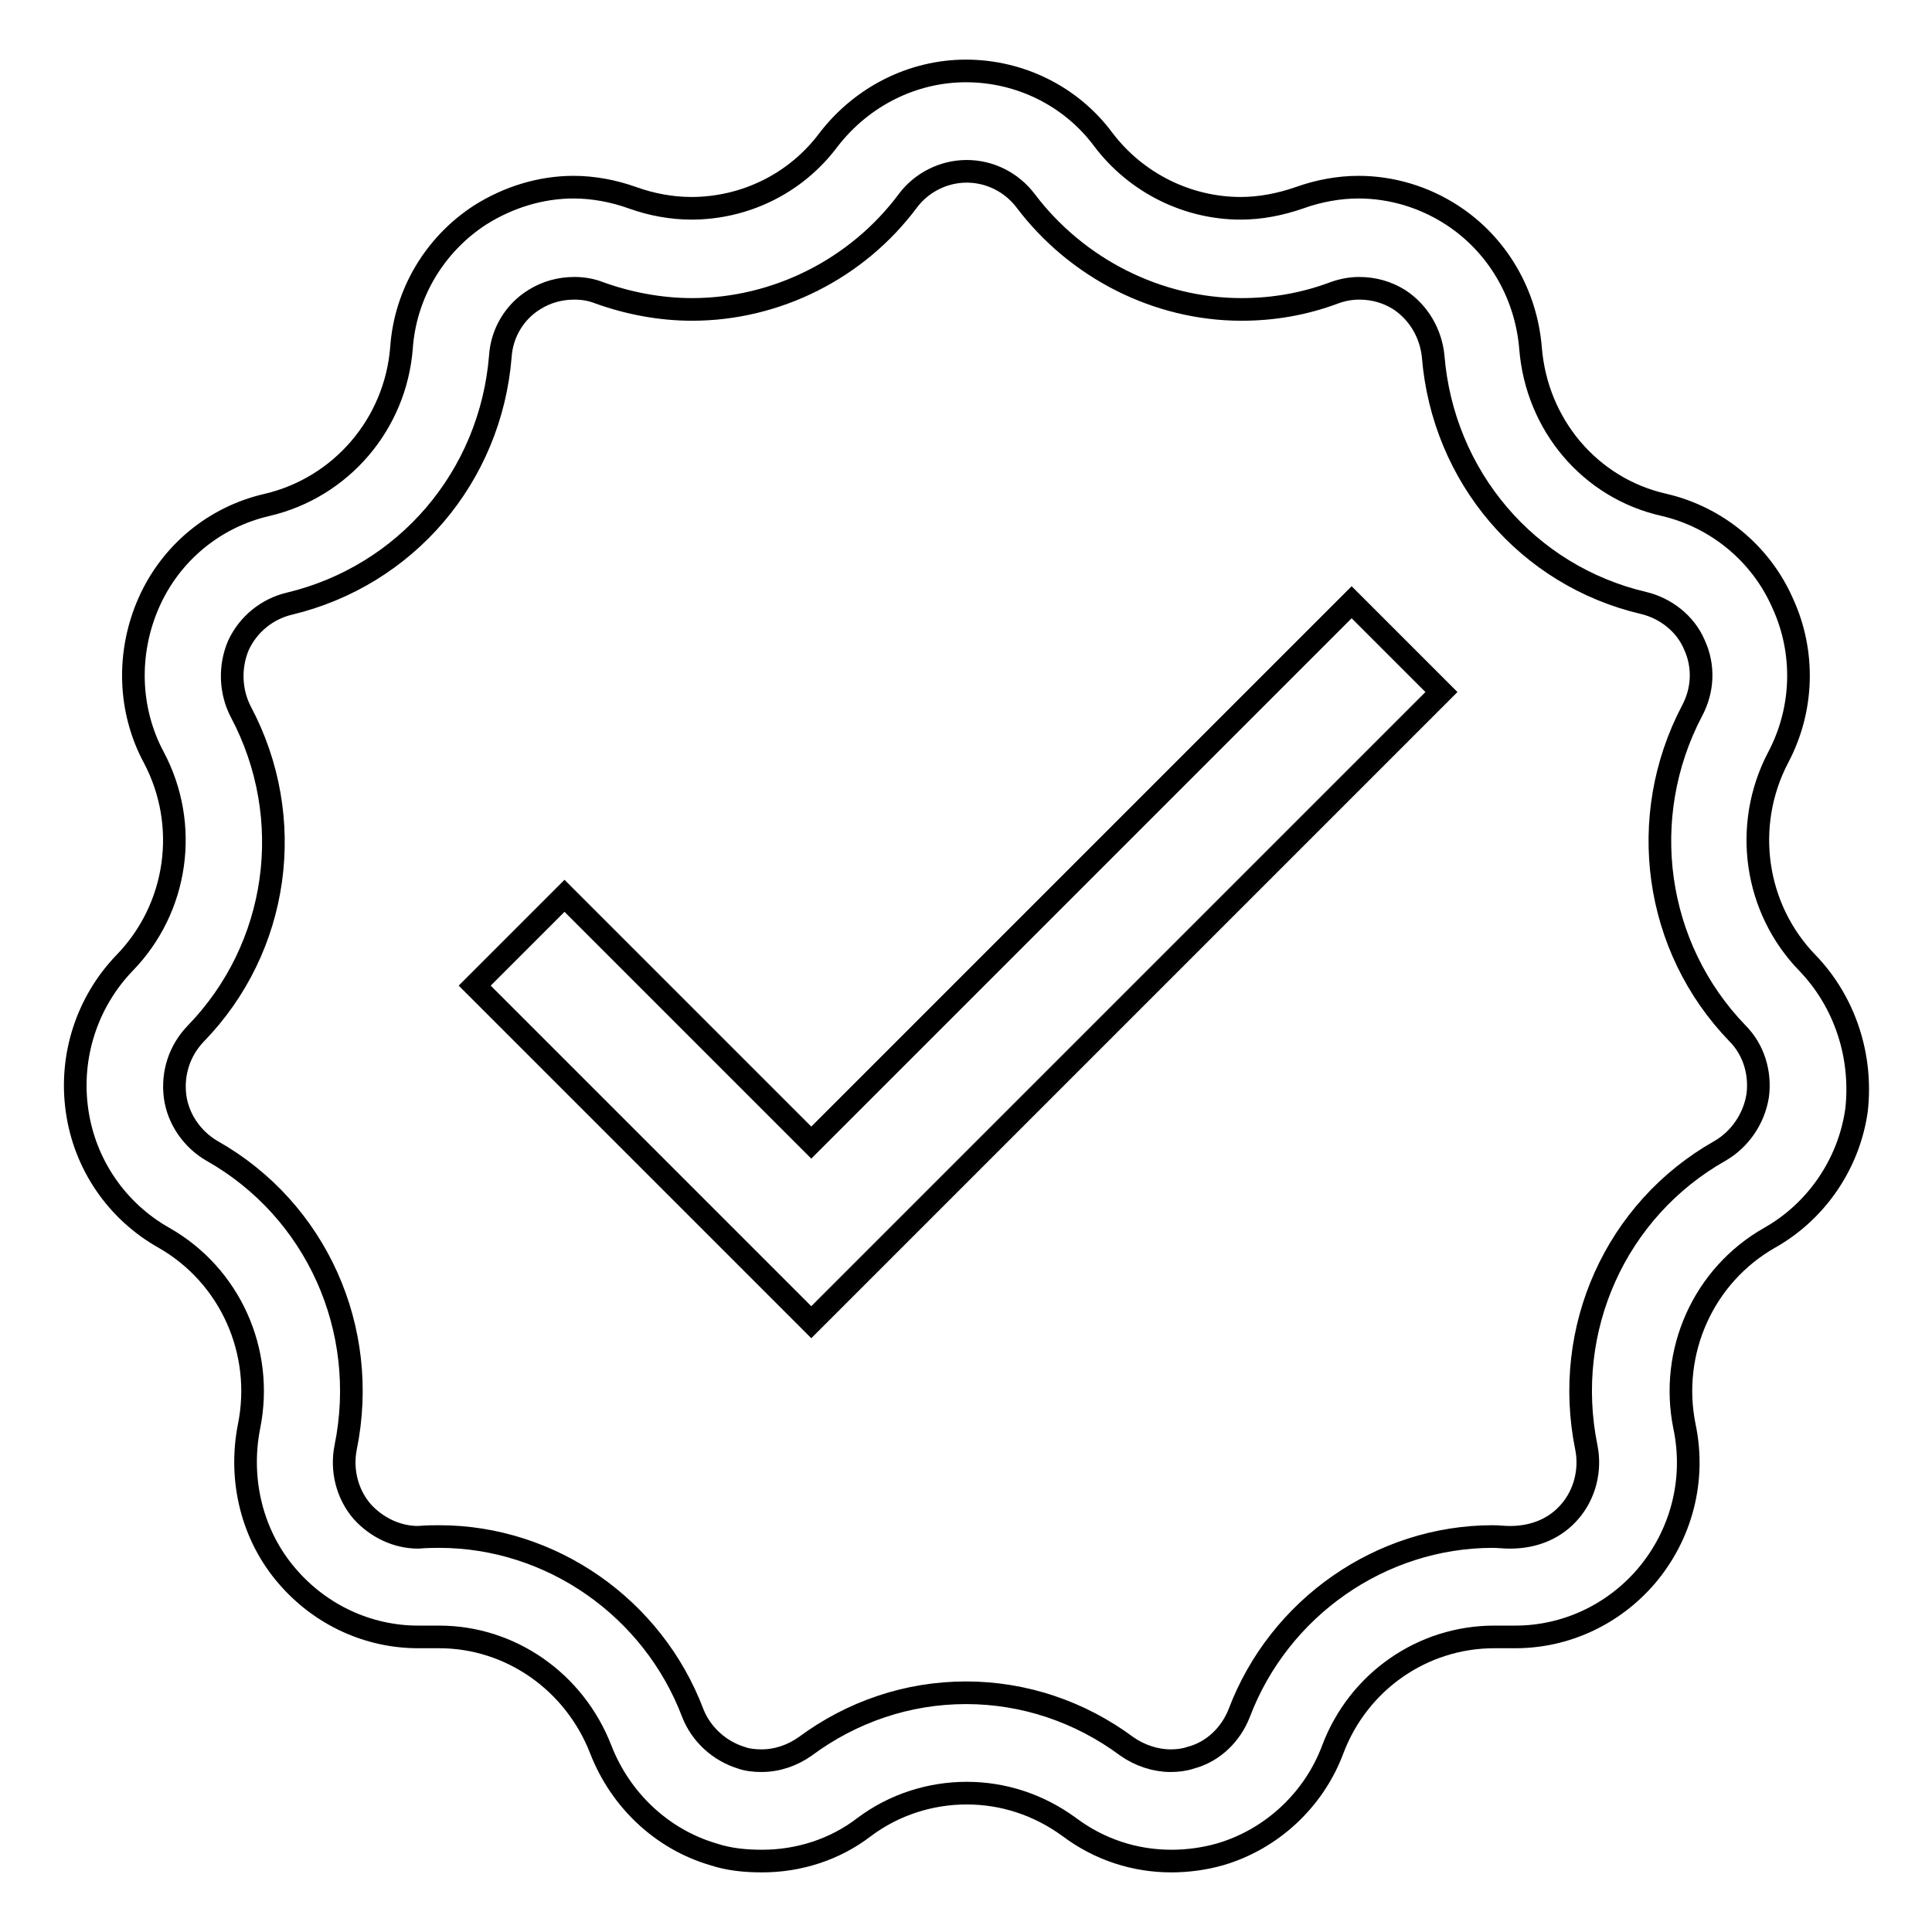
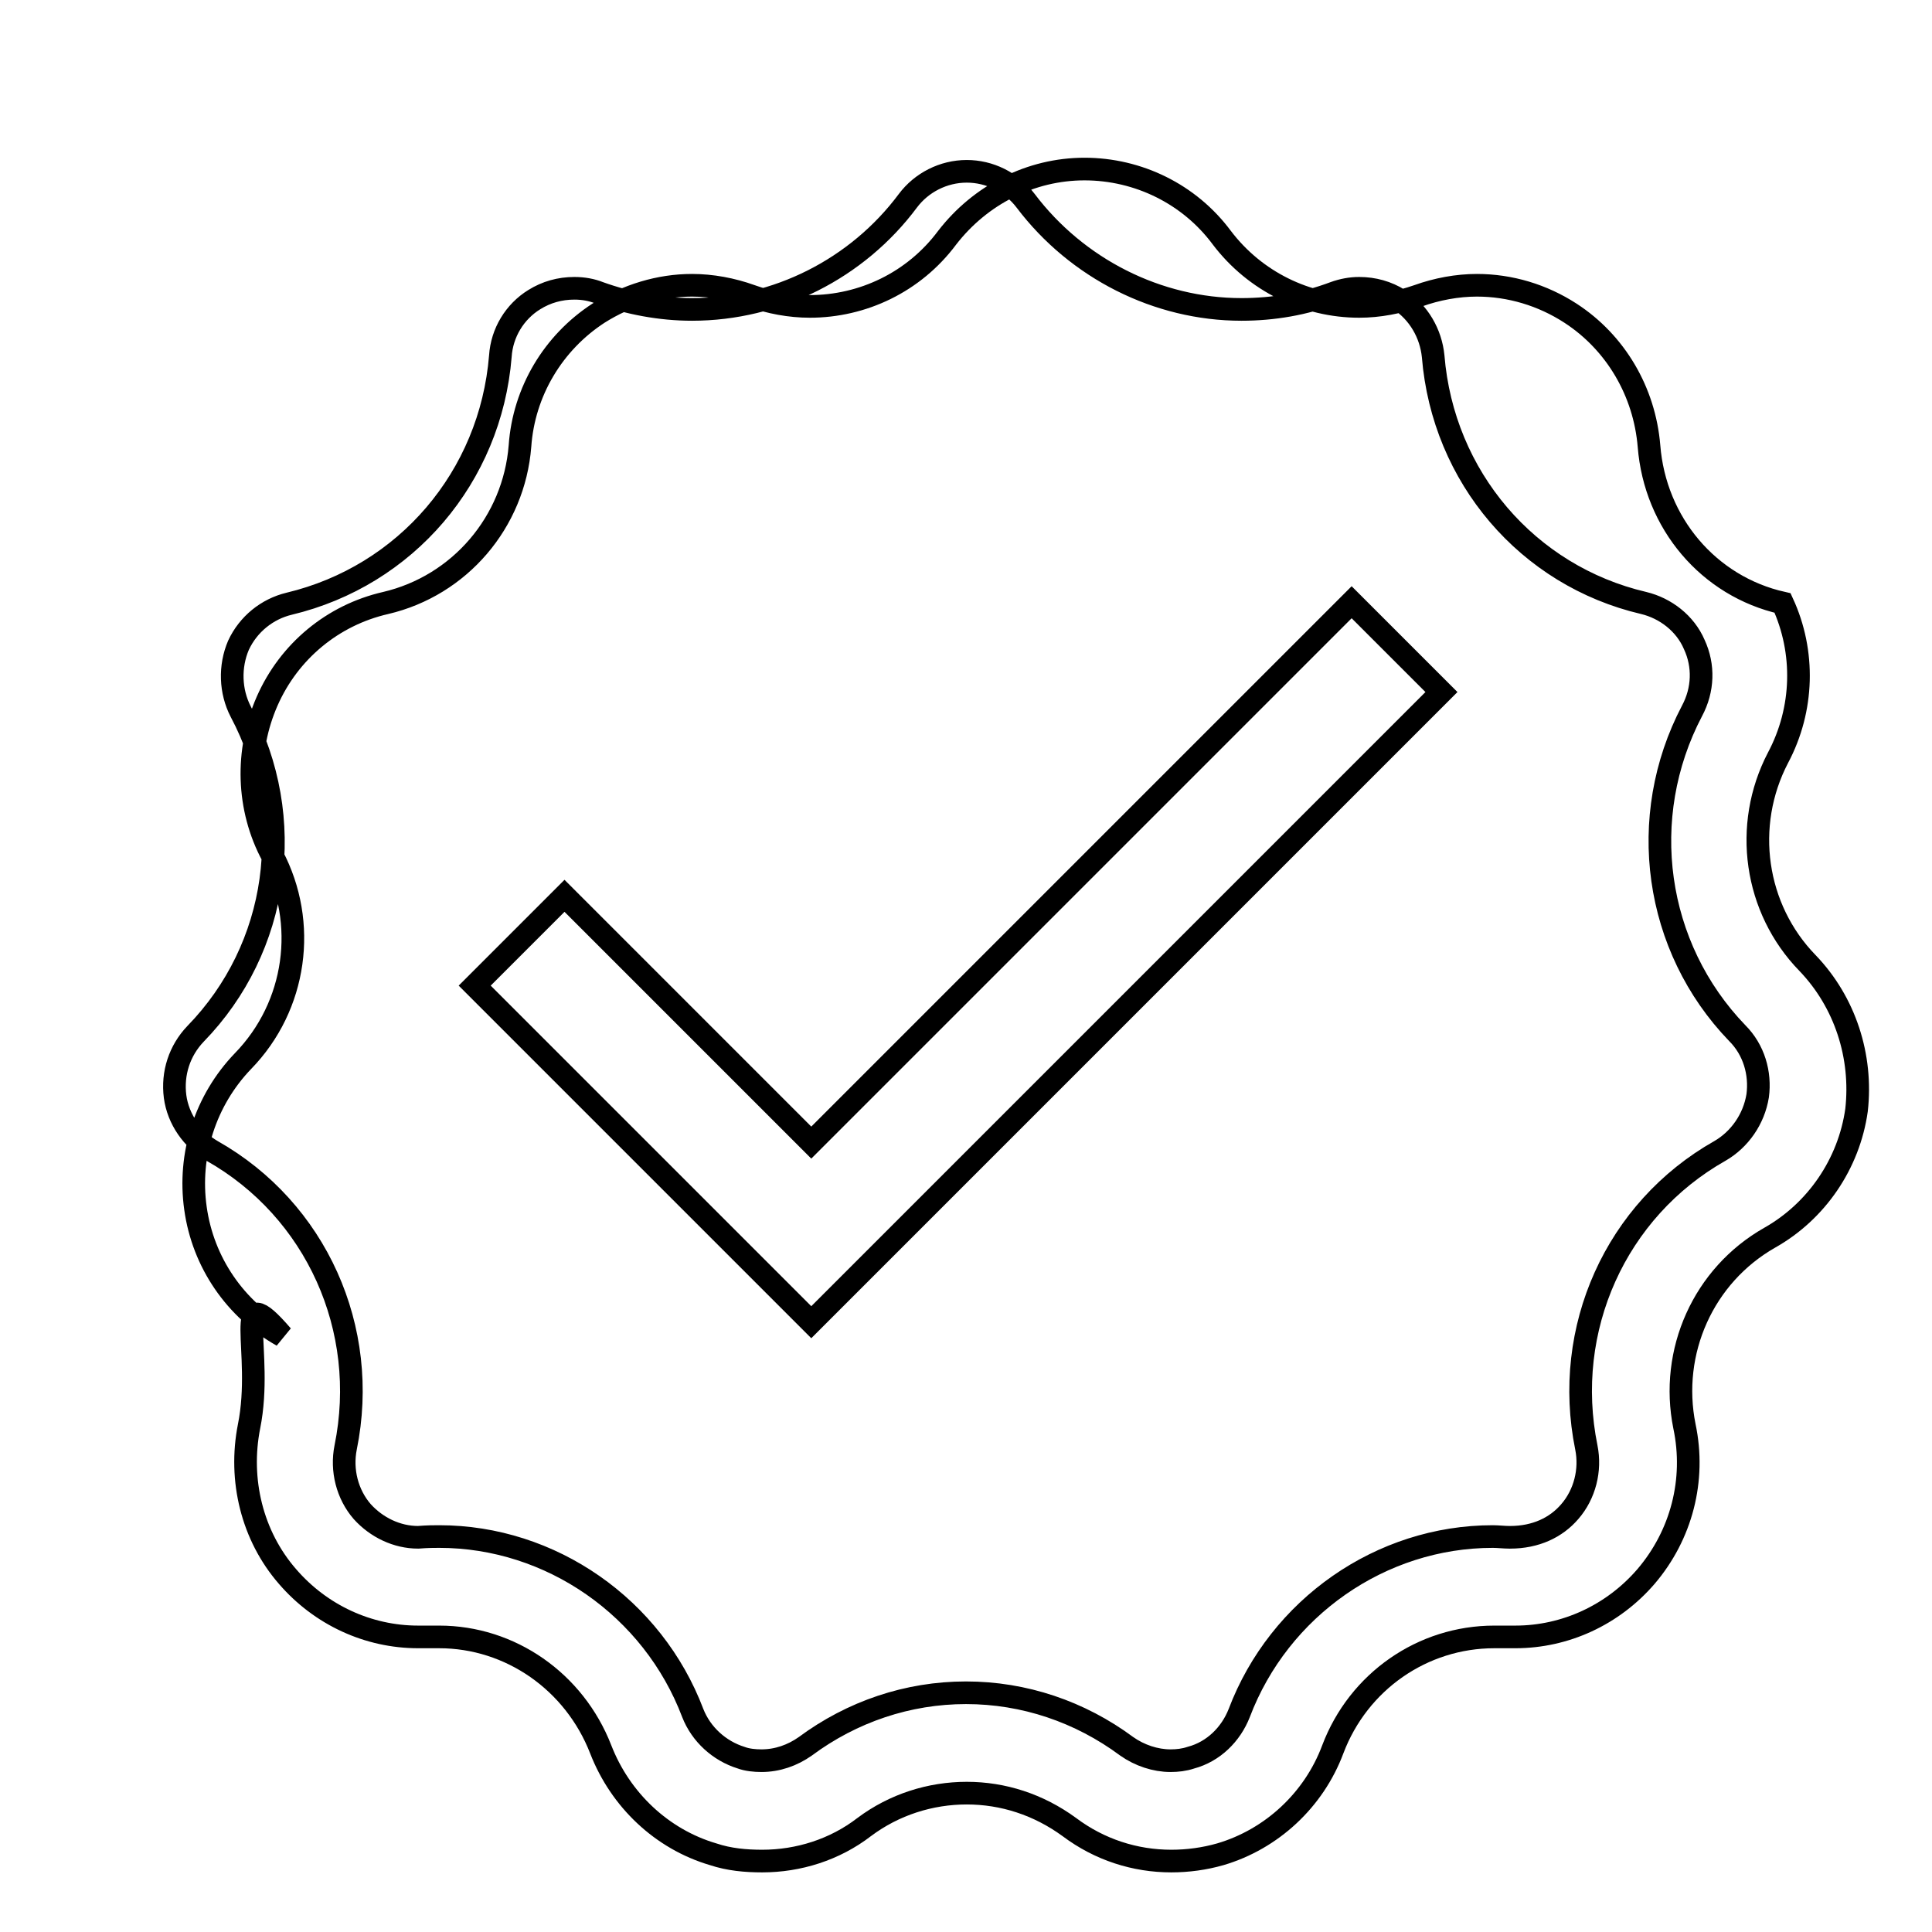
<svg xmlns="http://www.w3.org/2000/svg" version="1.1" x="0px" y="0px" viewBox="0 0 256 256" enable-background="new 0 0 256 256" xml:space="preserve">
  <g>
    <g>
-       <path stroke-width="3" fill-opacity="0" stroke="#000000" d="M239.5,127.6c-7-7.2-8.6-18.2-3.9-27.2c3.4-6.4,3.6-14,0.6-20.5c-2.9-6.6-8.8-11.4-15.7-13c-9.8-2.2-16.9-10.6-17.7-20.8c-0.6-7.2-4.4-13.7-10.4-17.6c-3.7-2.4-8-3.7-12.4-3.7c-2.6,0-5.3,0.5-7.8,1.4c-2.6,0.9-5.2,1.4-7.8,1.4c-7,0-13.8-3.3-18.2-9.1c-4.3-5.8-11.1-9.1-18.2-9.1c-7.1,0-13.8,3.4-18.2,9.1c-4.4,5.9-11.2,9.1-18.2,9.1c-2.6,0-5.3-0.5-7.8-1.4c-2.5-0.9-5.2-1.4-7.8-1.4c-4.3,0-8.6,1.3-12.4,3.7c-6,3.9-9.9,10.4-10.4,17.6c-0.8,10.1-8,18.5-17.8,20.8c-7,1.6-12.8,6.4-15.7,13c-2.9,6.6-2.7,14.2,0.7,20.5c4.7,8.9,3.2,19.9-3.9,27.2c-5,5.2-7.3,12.4-6.3,19.5c1,7.2,5.3,13.4,11.5,16.9C30.5,169,35,179.1,33,189c-1.4,7.1,0.4,14.5,5.1,19.9c4.4,5.1,10.7,8,17.3,8c0.5,0,0.9,0,1.4,0c0.5,0,0.9,0,1.4,0c9.4,0,17.9,5.9,21.4,14.9c2.6,6.7,8.1,11.9,14.9,13.9c2.1,0.7,4.3,0.9,6.5,0.9c4.8,0,9.6-1.5,13.5-4.5c4-3,8.8-4.5,13.6-4.5c4.8,0,9.5,1.5,13.6,4.5c4,3,8.7,4.5,13.5,4.5c2.2,0,4.4-0.3,6.5-0.9c6.8-2,12.4-7.2,14.9-13.9c3.4-9,11.9-14.9,21.4-14.9c0.5,0,0.9,0,1.4,0c0.5,0,1,0,1.4,0c6.6,0,12.9-2.9,17.3-8c4.7-5.5,6.6-12.8,5.1-19.9c-2-9.9,2.5-20,11.3-25c6.2-3.5,10.5-9.8,11.5-16.9C246.8,140,244.5,132.8,239.5,127.6z M227.9,152.5c-13.8,7.8-20.9,23.6-17.7,39.3c0.6,3-0.2,6.2-2.2,8.5c-1.8,2.1-4.5,3.4-7.9,3.4c0,0-0.1,0-0.1,0c-0.7,0-1.5-0.1-2.2-0.1c-14.8,0-28.3,9.4-33.6,23.4c-1.1,2.8-3.4,5.1-6.4,5.9c-0.9,0.3-1.8,0.4-2.7,0.4c-2,0-4.1-0.7-5.8-1.9c-6.2-4.6-13.6-7.1-21.3-7.1c-7.7,0-15.1,2.5-21.3,7.1c-1.7,1.2-3.7,1.9-5.8,1.9c-0.9,0-1.9-0.1-2.7-0.4c-2.9-0.9-5.3-3.1-6.4-5.9c-5.3-14-18.8-23.4-33.6-23.4c-0.7,0-1.5,0-2.8,0.1c-2.8,0-5.5-1.3-7.4-3.4c-2-2.3-2.8-5.5-2.2-8.5c3.2-15.7-3.9-31.5-17.7-39.3c-2.6-1.5-4.5-4.2-4.9-7.2c-0.4-3.1,0.6-6.1,2.7-8.3c11.1-11.4,13.5-28.6,6-42.7c-1.4-2.7-1.5-6-0.3-8.8c1.3-2.8,3.8-4.8,6.7-5.5C53.8,76.3,65,63.2,66.3,47.2c0.2-3.1,1.9-5.9,4.5-7.5c1.6-1,3.4-1.5,5.3-1.5c1.2,0,2.3,0.2,3.3,0.6c3.9,1.4,8.1,2.2,12.3,2.2c11.2,0,21.9-5.4,28.6-14.4c1.8-2.4,4.7-3.9,7.8-3.9c3,0,5.9,1.4,7.8,3.9c6.8,9,17.5,14.4,28.6,14.4c4.2,0,8.3-0.7,12.3-2.2c1.1-0.4,2.2-0.6,3.3-0.6c1.9,0,3.7,0.5,5.3,1.5c2.6,1.7,4.2,4.5,4.5,7.5c1.3,16,12.5,29.1,27.9,32.7c2.9,0.7,5.5,2.7,6.7,5.5c1.3,2.8,1.2,6-0.3,8.8c-7.4,14.1-5,31.3,6,42.7c2.2,2.2,3.1,5.3,2.7,8.3C232.4,148.3,230.5,151,227.9,152.5z M179.1,79.8L191,91.7l-83.5,83.5l-44.6-44.6l11.9-11.9l32.7,32.7L179.1,79.8z" />
+       <path stroke-width="3" fill-opacity="0" stroke="#000000" d="M239.5,127.6c-7-7.2-8.6-18.2-3.9-27.2c3.4-6.4,3.6-14,0.6-20.5c-9.8-2.2-16.9-10.6-17.7-20.8c-0.6-7.2-4.4-13.7-10.4-17.6c-3.7-2.4-8-3.7-12.4-3.7c-2.6,0-5.3,0.5-7.8,1.4c-2.6,0.9-5.2,1.4-7.8,1.4c-7,0-13.8-3.3-18.2-9.1c-4.3-5.8-11.1-9.1-18.2-9.1c-7.1,0-13.8,3.4-18.2,9.1c-4.4,5.9-11.2,9.1-18.2,9.1c-2.6,0-5.3-0.5-7.8-1.4c-2.5-0.9-5.2-1.4-7.8-1.4c-4.3,0-8.6,1.3-12.4,3.7c-6,3.9-9.9,10.4-10.4,17.6c-0.8,10.1-8,18.5-17.8,20.8c-7,1.6-12.8,6.4-15.7,13c-2.9,6.6-2.7,14.2,0.7,20.5c4.7,8.9,3.2,19.9-3.9,27.2c-5,5.2-7.3,12.4-6.3,19.5c1,7.2,5.3,13.4,11.5,16.9C30.5,169,35,179.1,33,189c-1.4,7.1,0.4,14.5,5.1,19.9c4.4,5.1,10.7,8,17.3,8c0.5,0,0.9,0,1.4,0c0.5,0,0.9,0,1.4,0c9.4,0,17.9,5.9,21.4,14.9c2.6,6.7,8.1,11.9,14.9,13.9c2.1,0.7,4.3,0.9,6.5,0.9c4.8,0,9.6-1.5,13.5-4.5c4-3,8.8-4.5,13.6-4.5c4.8,0,9.5,1.5,13.6,4.5c4,3,8.7,4.5,13.5,4.5c2.2,0,4.4-0.3,6.5-0.9c6.8-2,12.4-7.2,14.9-13.9c3.4-9,11.9-14.9,21.4-14.9c0.5,0,0.9,0,1.4,0c0.5,0,1,0,1.4,0c6.6,0,12.9-2.9,17.3-8c4.7-5.5,6.6-12.8,5.1-19.9c-2-9.9,2.5-20,11.3-25c6.2-3.5,10.5-9.8,11.5-16.9C246.8,140,244.5,132.8,239.5,127.6z M227.9,152.5c-13.8,7.8-20.9,23.6-17.7,39.3c0.6,3-0.2,6.2-2.2,8.5c-1.8,2.1-4.5,3.4-7.9,3.4c0,0-0.1,0-0.1,0c-0.7,0-1.5-0.1-2.2-0.1c-14.8,0-28.3,9.4-33.6,23.4c-1.1,2.8-3.4,5.1-6.4,5.9c-0.9,0.3-1.8,0.4-2.7,0.4c-2,0-4.1-0.7-5.8-1.9c-6.2-4.6-13.6-7.1-21.3-7.1c-7.7,0-15.1,2.5-21.3,7.1c-1.7,1.2-3.7,1.9-5.8,1.9c-0.9,0-1.9-0.1-2.7-0.4c-2.9-0.9-5.3-3.1-6.4-5.9c-5.3-14-18.8-23.4-33.6-23.4c-0.7,0-1.5,0-2.8,0.1c-2.8,0-5.5-1.3-7.4-3.4c-2-2.3-2.8-5.5-2.2-8.5c3.2-15.7-3.9-31.5-17.7-39.3c-2.6-1.5-4.5-4.2-4.9-7.2c-0.4-3.1,0.6-6.1,2.7-8.3c11.1-11.4,13.5-28.6,6-42.7c-1.4-2.7-1.5-6-0.3-8.8c1.3-2.8,3.8-4.8,6.7-5.5C53.8,76.3,65,63.2,66.3,47.2c0.2-3.1,1.9-5.9,4.5-7.5c1.6-1,3.4-1.5,5.3-1.5c1.2,0,2.3,0.2,3.3,0.6c3.9,1.4,8.1,2.2,12.3,2.2c11.2,0,21.9-5.4,28.6-14.4c1.8-2.4,4.7-3.9,7.8-3.9c3,0,5.9,1.4,7.8,3.9c6.8,9,17.5,14.4,28.6,14.4c4.2,0,8.3-0.7,12.3-2.2c1.1-0.4,2.2-0.6,3.3-0.6c1.9,0,3.7,0.5,5.3,1.5c2.6,1.7,4.2,4.5,4.5,7.5c1.3,16,12.5,29.1,27.9,32.7c2.9,0.7,5.5,2.7,6.7,5.5c1.3,2.8,1.2,6-0.3,8.8c-7.4,14.1-5,31.3,6,42.7c2.2,2.2,3.1,5.3,2.7,8.3C232.4,148.3,230.5,151,227.9,152.5z M179.1,79.8L191,91.7l-83.5,83.5l-44.6-44.6l11.9-11.9l32.7,32.7L179.1,79.8z" />
    </g>
  </g>
</svg>